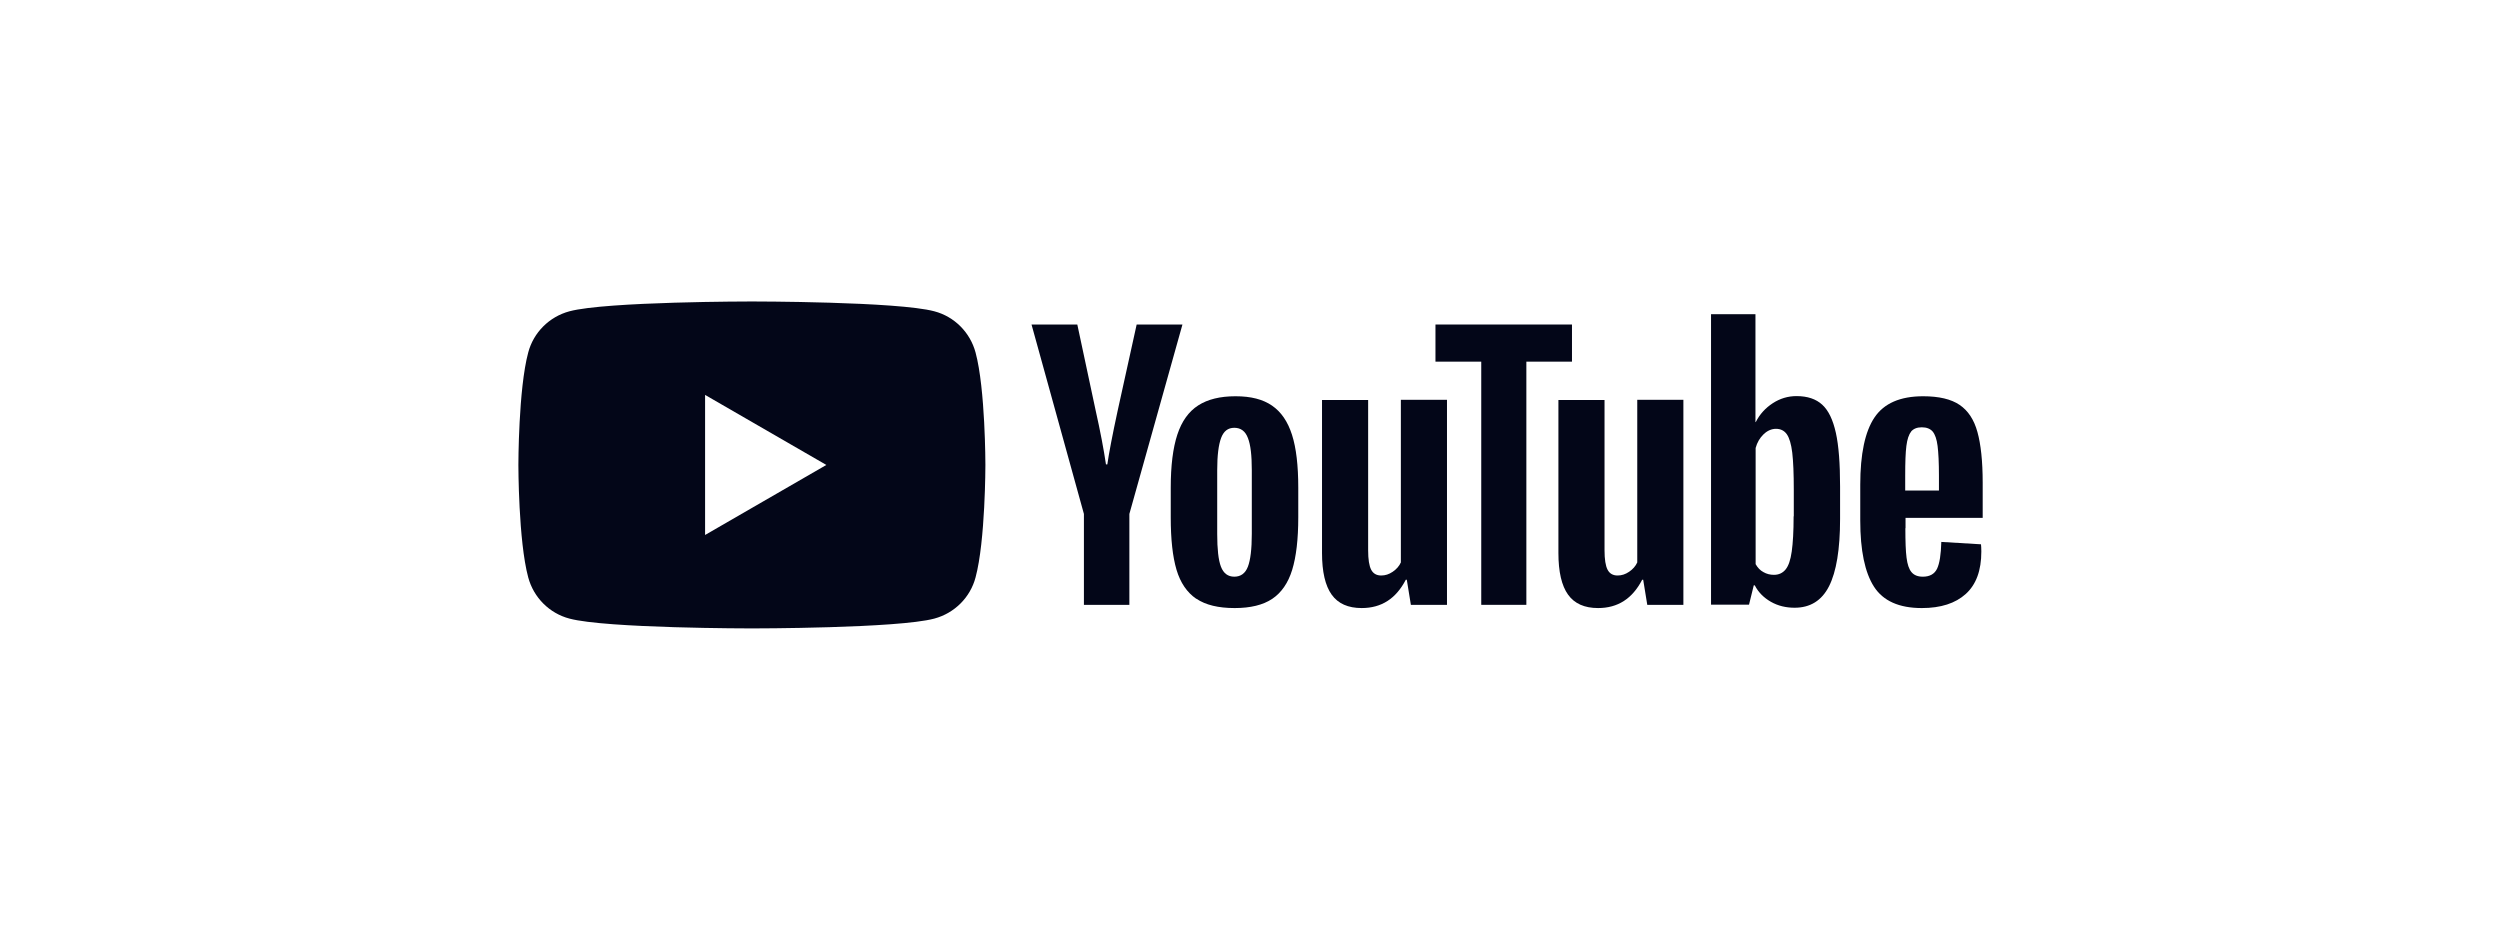
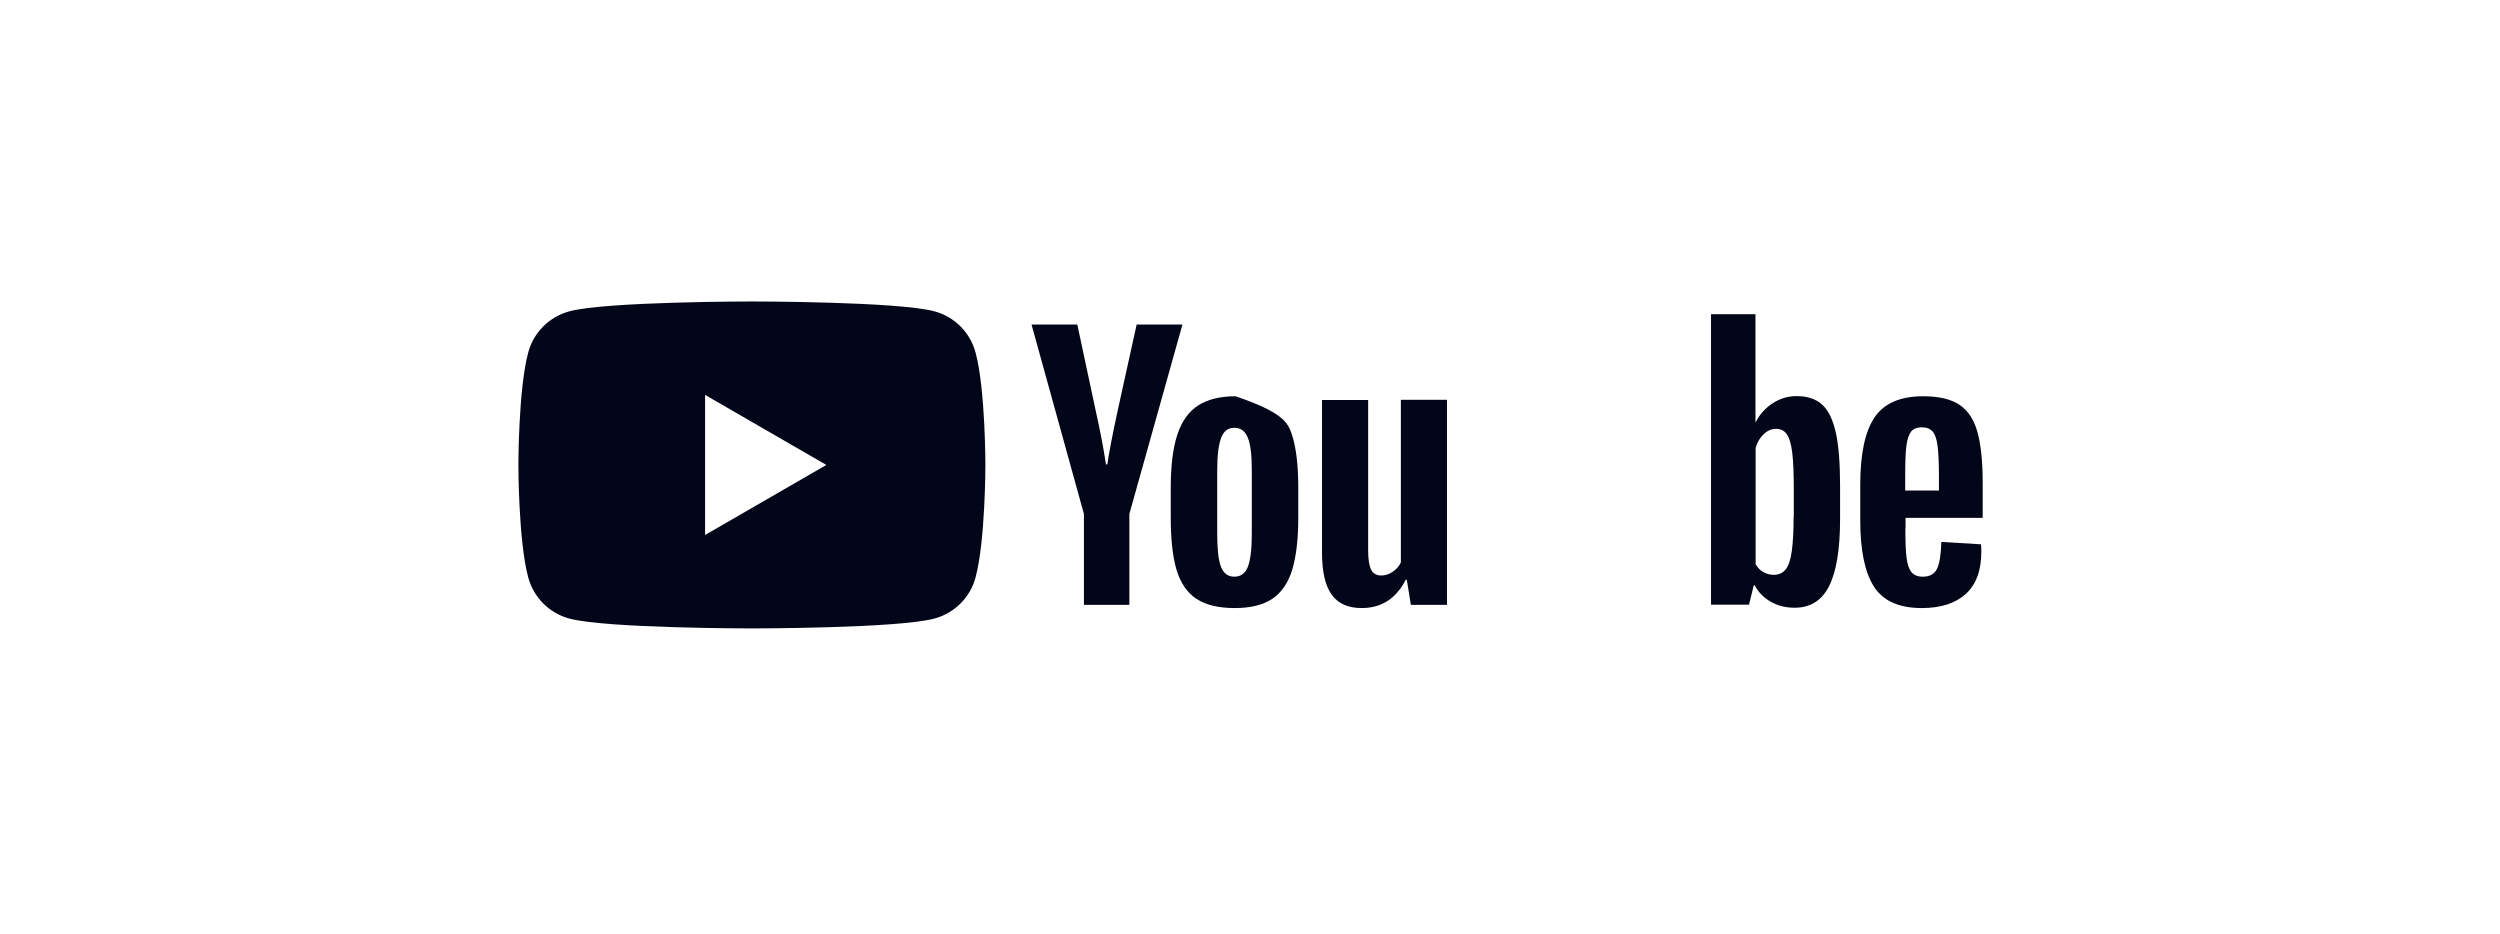
<svg xmlns="http://www.w3.org/2000/svg" width="289" height="108" viewBox="0 0 289 108" fill="none">
  <path fill-rule="evenodd" clip-rule="evenodd" d="M108.012 35.987C110.325 36.595 112.148 38.418 112.775 40.751C113.912 44.965 113.912 53.748 113.912 53.748C113.912 53.748 113.912 62.53 112.775 66.745C112.168 69.058 110.344 70.881 108.012 71.508C103.797 72.645 86.918 72.645 86.918 72.645C86.918 72.645 70.04 72.645 65.825 71.508C63.512 70.901 61.689 69.078 61.062 66.745C59.925 62.53 59.925 53.748 59.925 53.748C59.925 53.748 59.925 44.965 61.062 40.751C61.669 38.438 63.492 36.614 65.825 35.987C70.04 34.85 86.918 34.85 86.918 34.85C86.918 34.85 103.797 34.85 108.012 35.987ZM95.525 53.748L81.508 61.844L81.508 45.651L95.525 53.748Z" fill="#030618" />
  <path d="M125.301 59.411L119.244 37.514L124.537 37.514L126.654 47.434C127.203 49.884 127.595 51.962 127.85 53.687L128.007 53.687C128.183 52.452 128.575 50.374 129.202 47.473L131.398 37.514L136.691 37.514L130.555 59.411L130.555 69.919L125.301 69.919L125.301 59.411Z" fill="#030618" />
-   <path d="M138.278 69.213C137.22 68.488 136.455 67.371 136.004 65.861C135.554 64.332 135.338 62.333 135.338 59.804L135.338 56.373C135.338 53.825 135.593 51.786 136.102 50.237C136.612 48.689 137.416 47.571 138.514 46.866C139.611 46.16 141.043 45.807 142.826 45.807C144.61 45.807 145.983 46.16 147.041 46.885C148.1 47.611 148.864 48.728 149.354 50.257C149.844 51.786 150.08 53.825 150.08 56.373L150.08 59.804C150.08 62.333 149.844 64.352 149.374 65.881C148.903 67.41 148.119 68.527 147.061 69.233C146.002 69.939 144.551 70.292 142.728 70.292C140.846 70.292 139.376 69.939 138.298 69.213L138.278 69.213ZM144.257 65.508C144.551 64.744 144.708 63.47 144.708 61.725L144.708 54.354C144.708 52.649 144.571 51.414 144.257 50.63C143.963 49.845 143.434 49.453 142.689 49.453C141.944 49.453 141.454 49.845 141.16 50.63C140.866 51.414 140.709 52.649 140.709 54.354L140.709 61.725C140.709 63.47 140.846 64.744 141.141 65.508C141.435 66.273 141.944 66.665 142.689 66.665C143.434 66.665 143.963 66.273 144.257 65.508Z" fill="#030618" />
+   <path d="M138.278 69.213C137.22 68.488 136.455 67.371 136.004 65.861C135.554 64.332 135.338 62.333 135.338 59.804L135.338 56.373C135.338 53.825 135.593 51.786 136.102 50.237C136.612 48.689 137.416 47.571 138.514 46.866C139.611 46.16 141.043 45.807 142.826 45.807C148.1 47.611 148.864 48.728 149.354 50.257C149.844 51.786 150.08 53.825 150.08 56.373L150.08 59.804C150.08 62.333 149.844 64.352 149.374 65.881C148.903 67.41 148.119 68.527 147.061 69.233C146.002 69.939 144.551 70.292 142.728 70.292C140.846 70.292 139.376 69.939 138.298 69.213L138.278 69.213ZM144.257 65.508C144.551 64.744 144.708 63.47 144.708 61.725L144.708 54.354C144.708 52.649 144.571 51.414 144.257 50.63C143.963 49.845 143.434 49.453 142.689 49.453C141.944 49.453 141.454 49.845 141.16 50.63C140.866 51.414 140.709 52.649 140.709 54.354L140.709 61.725C140.709 63.47 140.846 64.744 141.141 65.508C141.435 66.273 141.944 66.665 142.689 66.665C143.434 66.665 143.963 66.273 144.257 65.508Z" fill="#030618" />
  <path d="M167.272 69.919L163.097 69.919L162.626 67.018L162.509 67.018C161.372 69.213 159.686 70.291 157.412 70.291C155.843 70.291 154.687 69.782 153.942 68.743C153.197 67.704 152.825 66.096 152.825 63.92L152.825 46.238L158.157 46.238L158.157 63.607C158.157 64.665 158.274 65.41 158.509 65.861C158.745 66.312 159.137 66.528 159.666 66.528C160.137 66.528 160.568 66.39 160.999 66.096C161.43 65.802 161.744 65.449 161.94 65.018L161.94 46.218L167.272 46.218L167.272 69.899L167.272 69.919Z" fill="#030618" />
-   <path d="M181.74 41.807L176.447 41.807L176.447 69.919L171.233 69.919L171.233 41.807L165.94 41.807L165.94 37.514L181.721 37.514L181.721 41.807L181.74 41.807Z" fill="#030618" />
-   <path d="M194.599 69.919L190.424 69.919L189.953 67.018L189.836 67.018C188.699 69.213 187.013 70.291 184.739 70.291C183.171 70.291 182.014 69.782 181.269 68.743C180.524 67.704 180.152 66.096 180.152 63.92L180.152 46.238L185.484 46.238L185.484 63.607C185.484 64.665 185.601 65.41 185.837 65.861C186.072 66.312 186.464 66.528 186.993 66.528C187.464 66.528 187.895 66.39 188.326 66.096C188.758 65.802 189.071 65.449 189.267 65.018L189.267 46.218L194.599 46.218L194.599 69.899L194.599 69.919Z" fill="#030618" />
  <path d="M212.223 50.023C211.89 48.533 211.38 47.455 210.655 46.788C209.93 46.122 208.949 45.789 207.675 45.789C206.695 45.789 205.774 46.063 204.931 46.612C204.088 47.161 203.421 47.886 202.97 48.788L202.931 48.788L202.931 36.32L197.795 36.32L197.795 69.901L202.186 69.901L202.735 67.666L202.853 67.666C203.264 68.47 203.892 69.097 204.715 69.568C205.538 70.038 206.46 70.254 207.46 70.254C209.263 70.254 210.596 69.43 211.439 67.764C212.282 66.098 212.713 63.51 212.713 59.981L212.713 56.237C212.713 53.591 212.556 51.513 212.223 50.023ZM207.342 59.688C207.342 61.413 207.264 62.765 207.126 63.745C206.989 64.725 206.754 65.412 206.421 65.823C206.087 66.235 205.636 66.451 205.068 66.451C204.637 66.451 204.225 66.353 203.853 66.137C203.48 65.941 203.186 65.627 202.951 65.216L202.951 51.787C203.127 51.14 203.441 50.611 203.872 50.2C204.303 49.788 204.793 49.572 205.303 49.572C205.852 49.572 206.264 49.788 206.558 50.2C206.852 50.631 207.067 51.337 207.185 52.336C207.303 53.336 207.362 54.767 207.362 56.629L207.362 59.688L207.342 59.688Z" fill="#030618" />
  <path d="M220.26 61.059C220.26 62.588 220.299 63.725 220.397 64.469C220.495 65.234 220.672 65.783 220.966 66.136C221.26 66.489 221.691 66.665 222.279 66.665C223.083 66.665 223.632 66.351 223.926 65.744C224.22 65.116 224.377 64.097 224.416 62.646L229.003 62.921C229.023 63.117 229.042 63.411 229.042 63.764C229.042 65.959 228.435 67.586 227.239 68.665C226.043 69.743 224.357 70.292 222.162 70.292C219.535 70.292 217.692 69.468 216.634 67.822C215.575 66.175 215.046 63.627 215.046 60.176L215.046 56.04C215.046 52.492 215.595 49.885 216.692 48.258C217.79 46.63 219.652 45.807 222.318 45.807C224.142 45.807 225.553 46.14 226.533 46.807C227.513 47.473 228.199 48.512 228.592 49.943C228.984 51.355 229.199 53.315 229.199 55.805L229.199 59.863L220.28 59.863L220.28 61.059L220.26 61.059ZM220.927 49.904C220.652 50.237 220.476 50.786 220.378 51.551C220.28 52.315 220.241 53.452 220.241 55.001L220.241 56.707L224.142 56.707L224.142 55.001C224.142 53.472 224.083 52.335 223.985 51.551C223.887 50.767 223.691 50.218 223.416 49.885C223.142 49.571 222.73 49.395 222.162 49.395C221.593 49.395 221.182 49.571 220.907 49.904L220.927 49.904Z" fill="#030618" />
</svg>